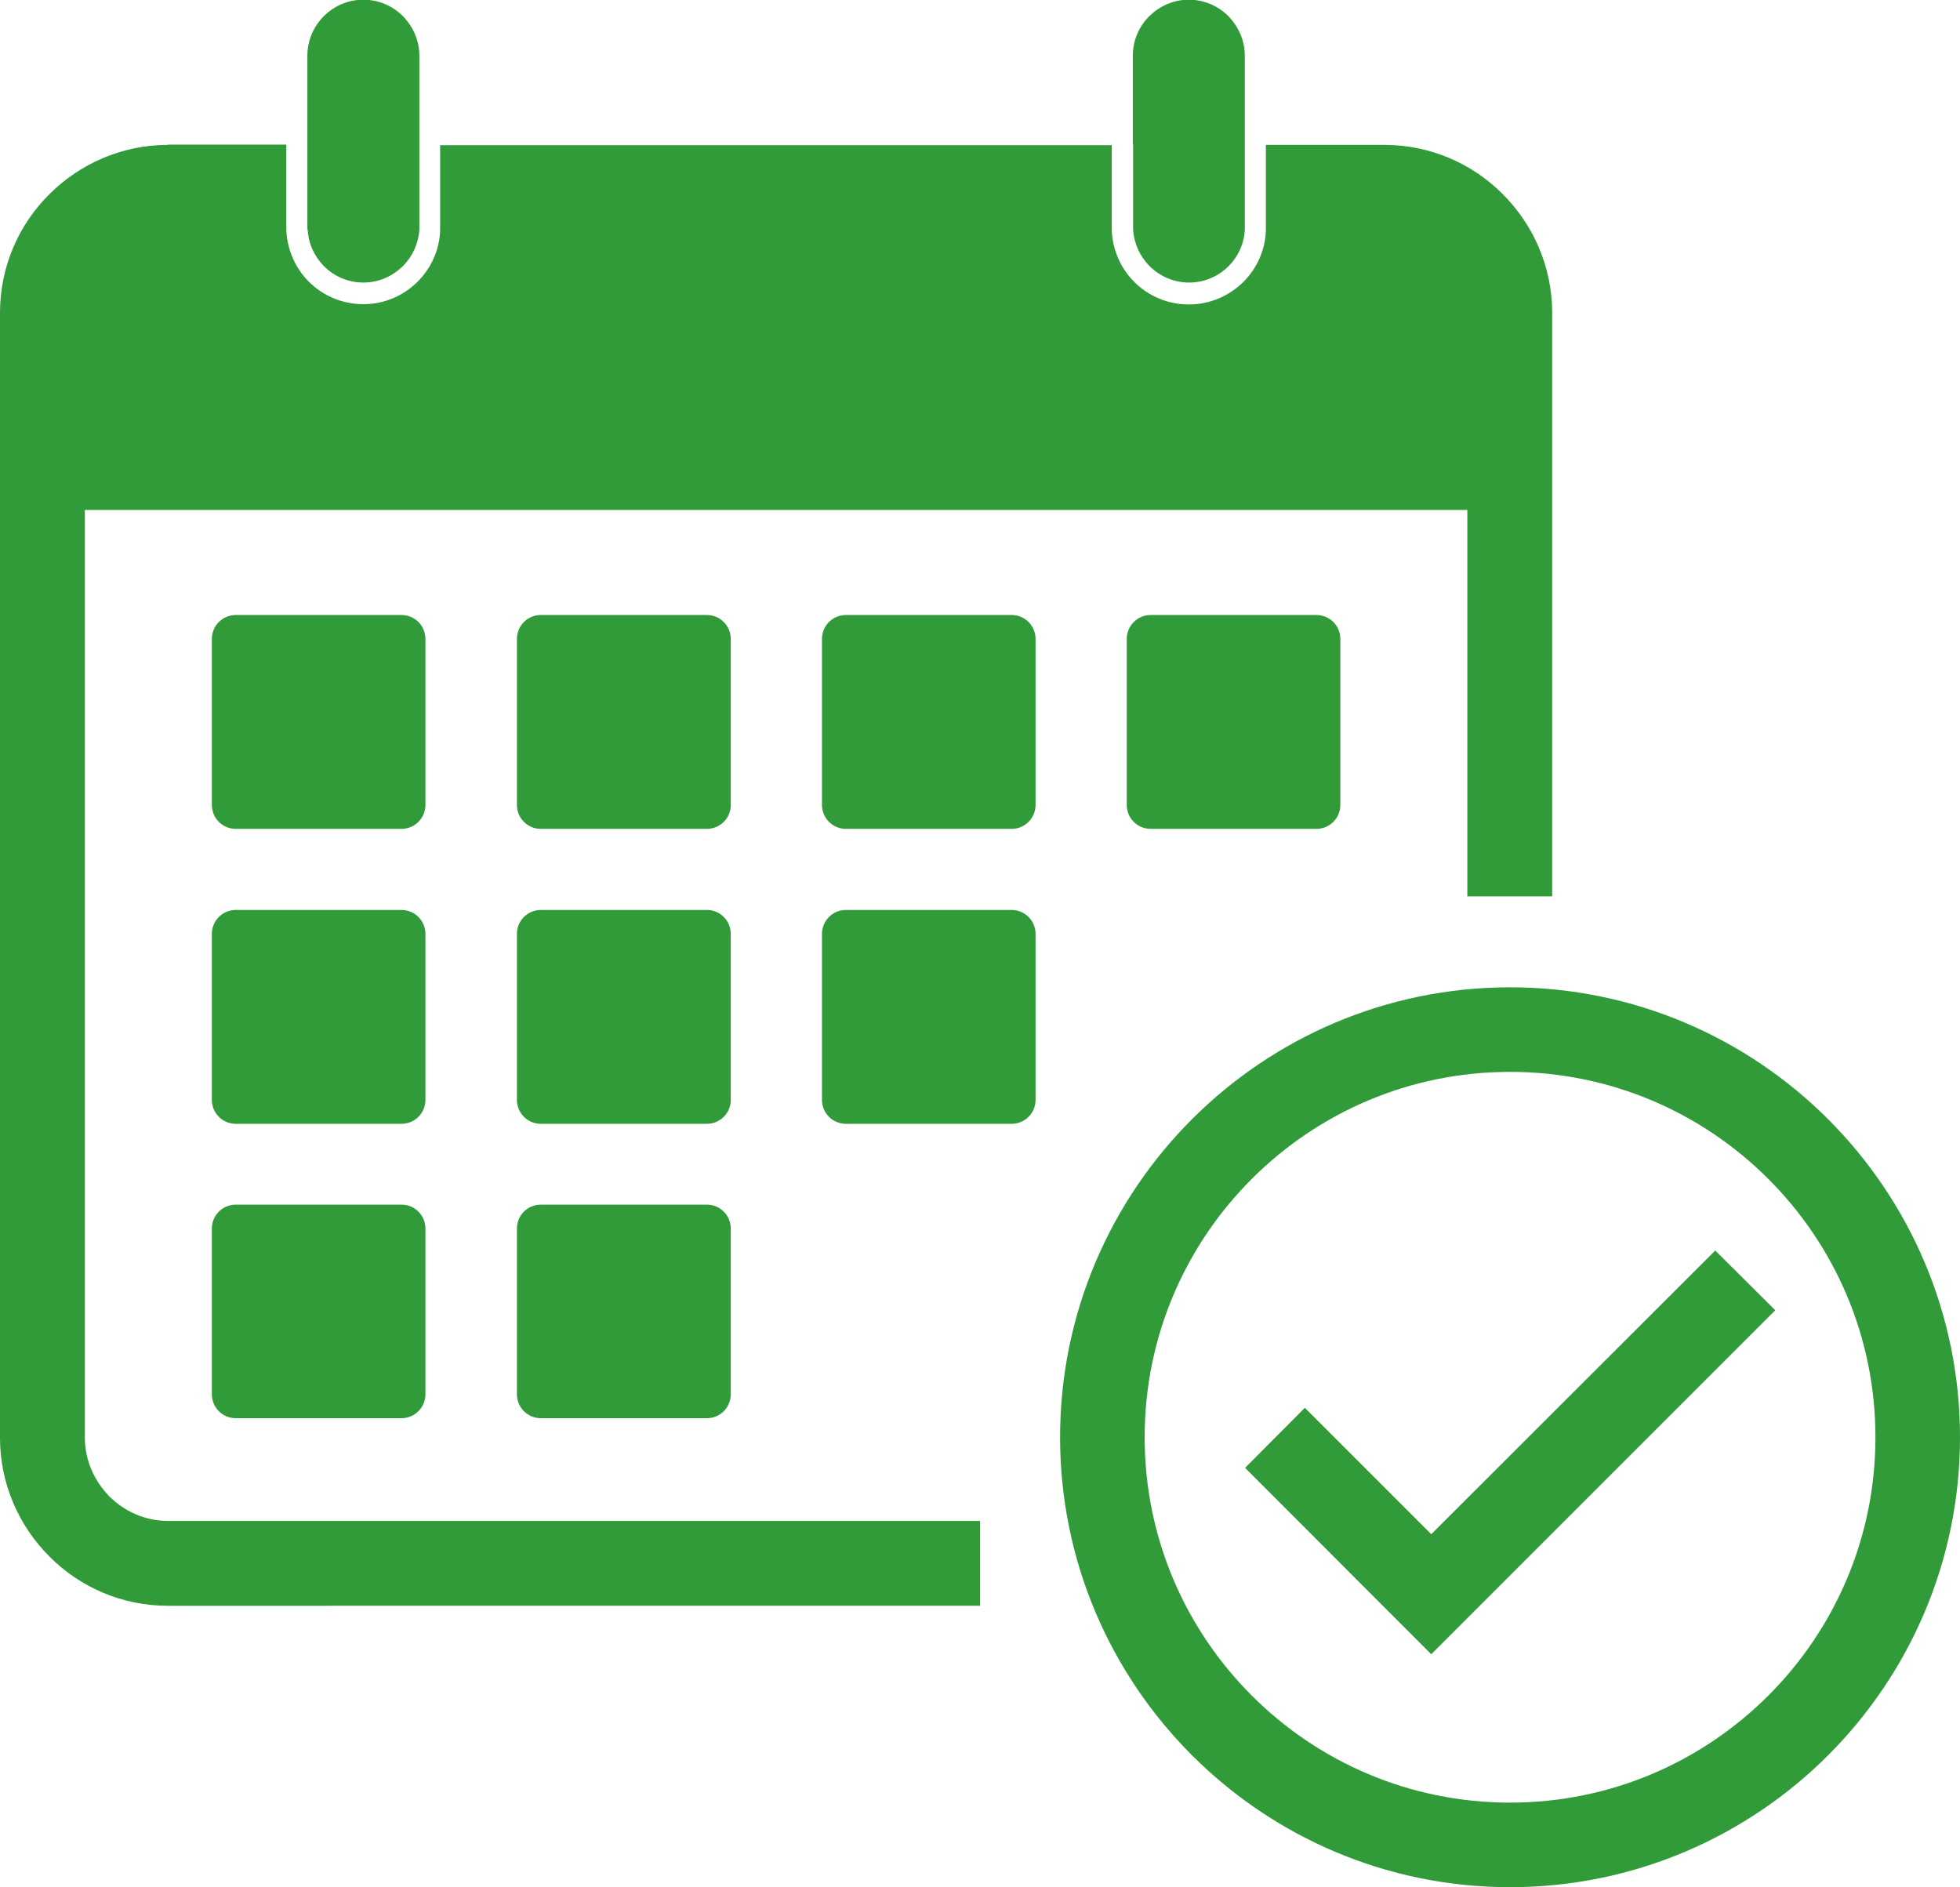
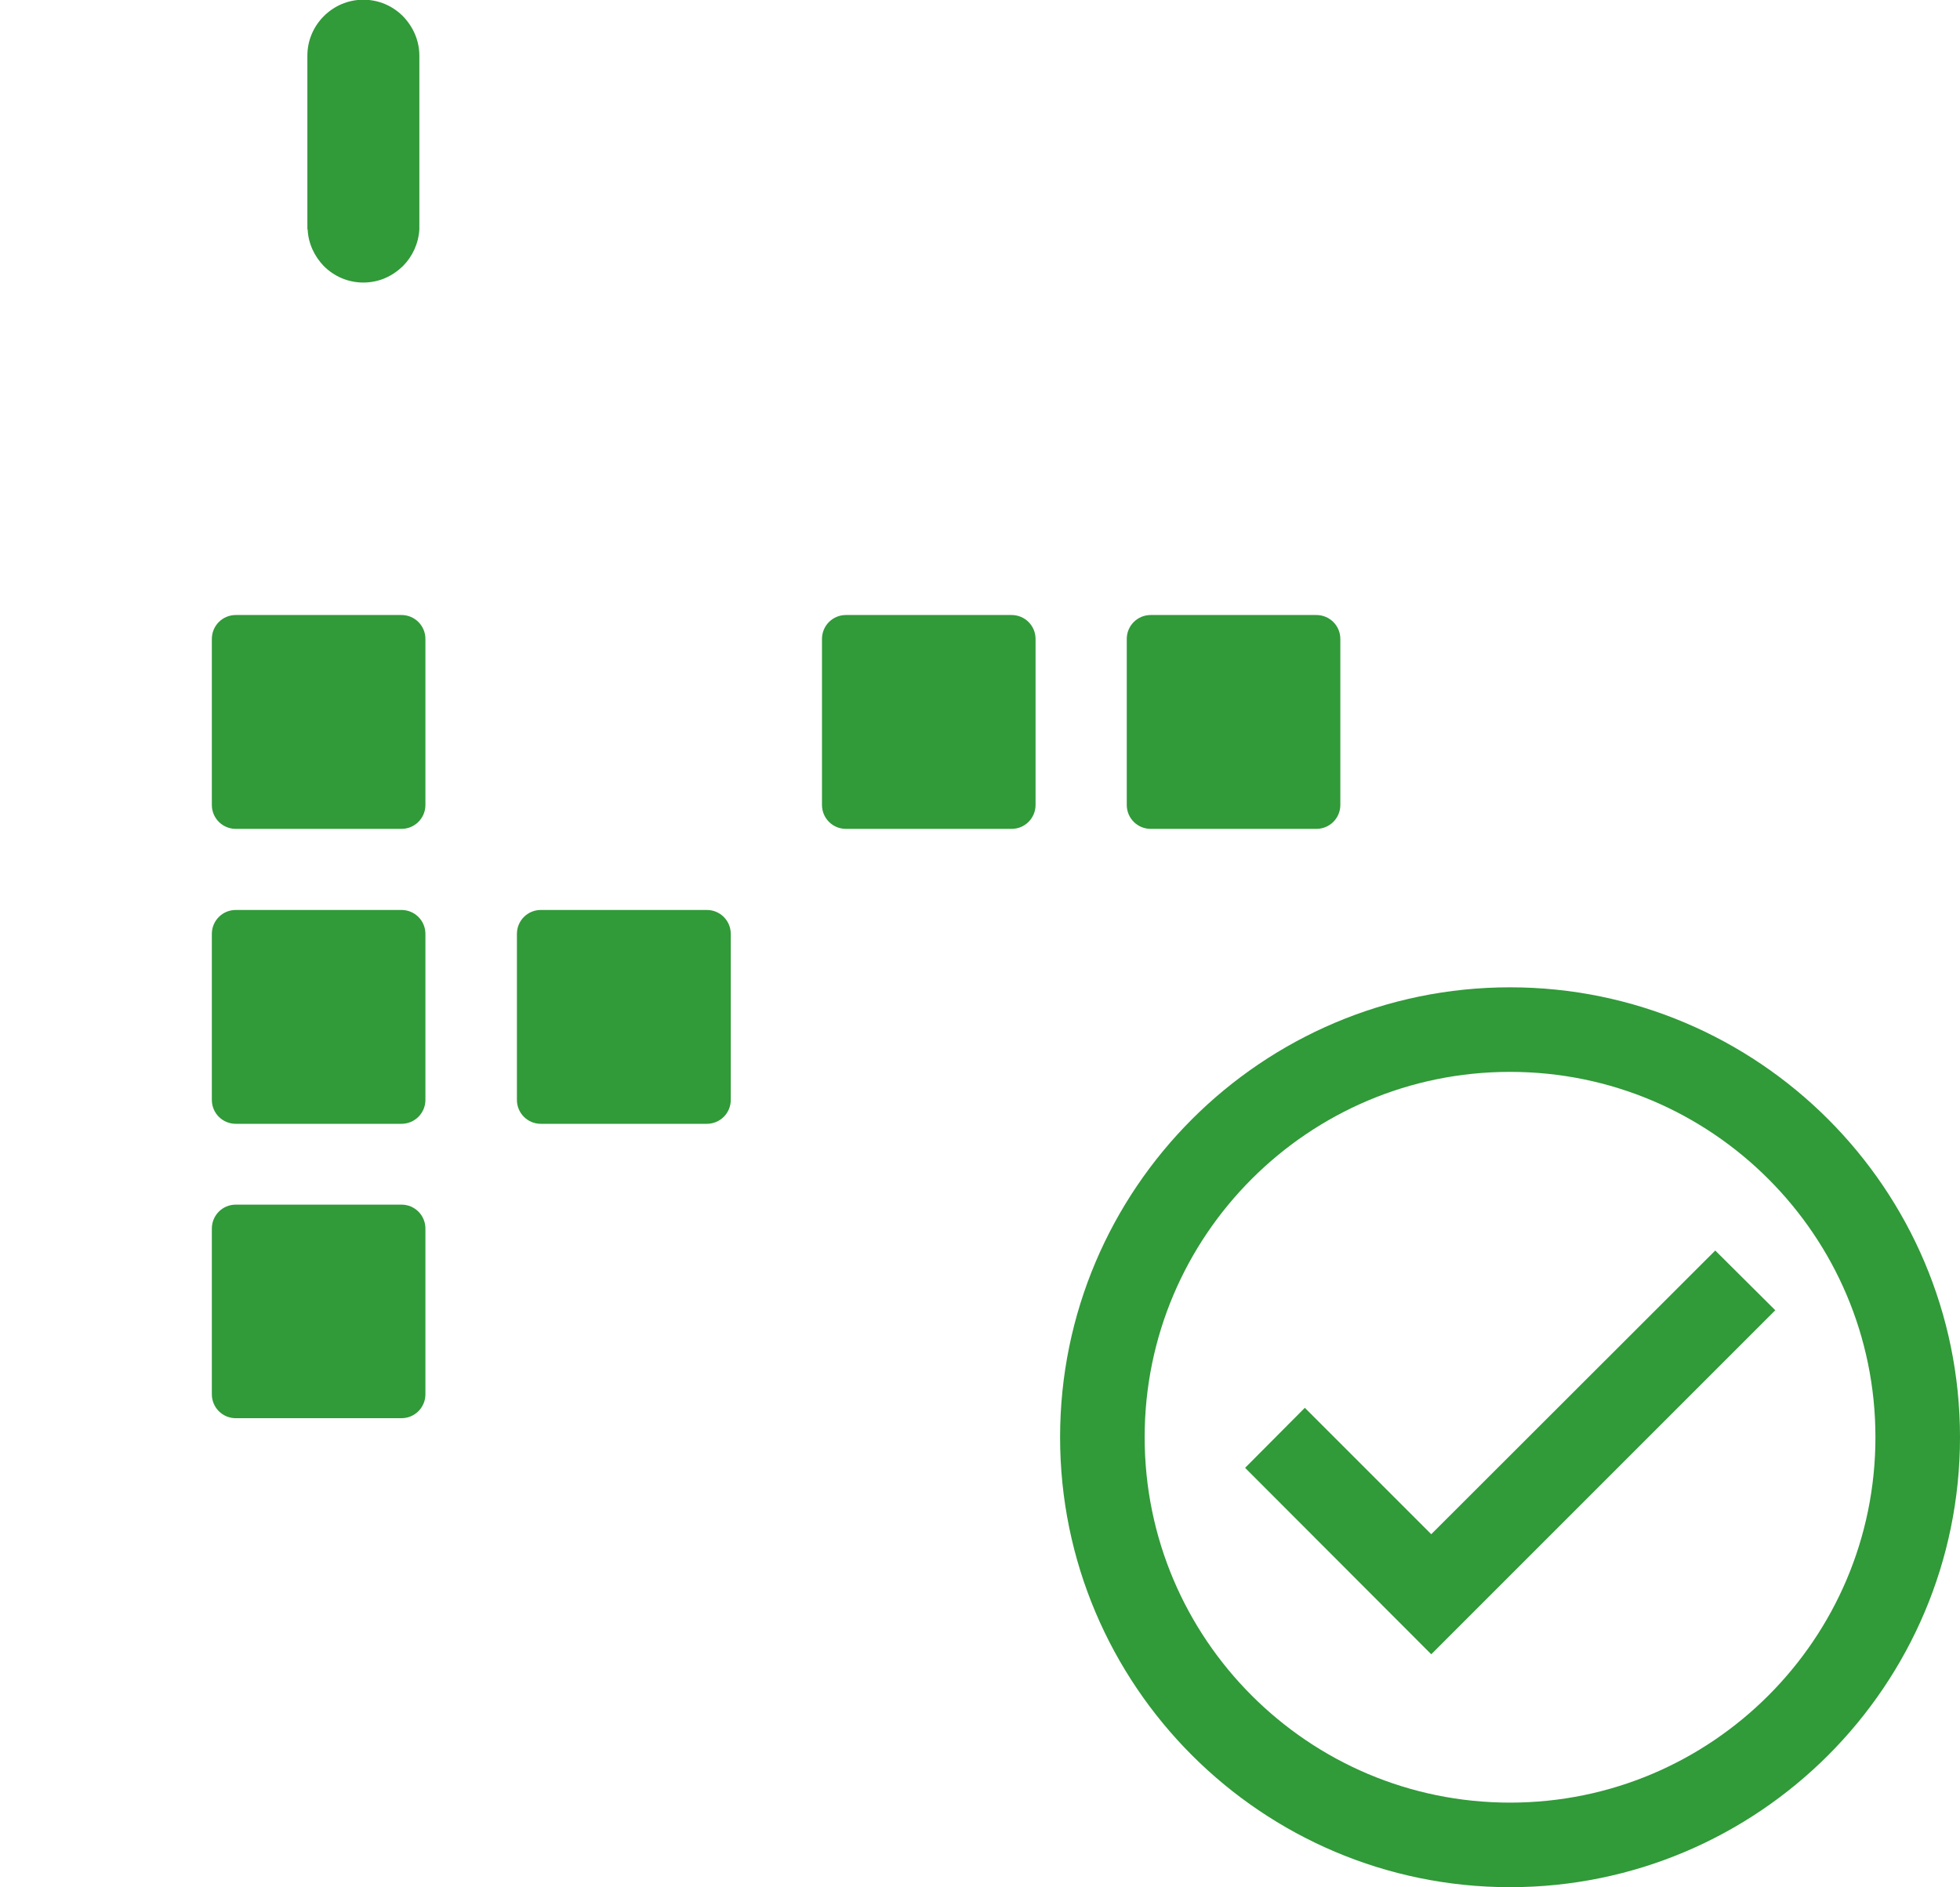
<svg xmlns="http://www.w3.org/2000/svg" id="_レイヤー_2" width="67.91" height="65.39" viewBox="0 0 67.91 65.39">
  <g id="_レイヤー_1-2">
-     <path d="M5.82,5.01h4.1v2.84h0v.02h0v.02h0v.02h0v.02h0v.02h0v.02h0c.03.7.32,1.33.78,1.79.48.48,1.15.78,1.89.78s1.4-.3,1.88-.78c.46-.46.76-1.09.78-1.79h0v-.02h0v-.02h0s0,0,0,0h0v-.02h0v-.02h0v-.02h0v-2.84h23.27v2.84h0v.02h0v.02h0v.02h0v.02h0s0,.01,0,.01h0v.02h0c.03.7.32,1.33.78,1.79.48.48,1.15.78,1.89.78s1.4-.3,1.89-.78c.46-.46.76-1.09.78-1.79h0v-.02h0v-.02h0v-.02h0v-.02h0v-.02h0v-.02h0v-2.84h4.1c1.6,0,3.06.65,4.11,1.71,1.05,1.05,1.71,2.51,1.71,4.11v20.22h-2.94v-13.39H2.94v32.14c0,.79.33,1.51.85,2.04.52.52,1.24.85,2.04.85h28.13v2.94H5.82c-1.6,0-3.06-.65-4.11-1.71-1.05-1.05-1.71-2.51-1.71-4.11V10.84c0-1.6.65-3.06,1.71-4.11,1.05-1.05,2.51-1.71,4.11-1.71h0Z" style="fill:#319a39; stroke-width:0px;" />
    <path d="M8.17,21.31h5.74c.46,0,.83.37.83.83v5.75c0,.46-.37.83-.83.83h-5.74c-.46,0-.83-.37-.83-.83v-5.75c0-.46.37-.83.83-.83h0Z" style="fill:#319a39; fill-rule:evenodd; stroke-width:0px;" />
-     <path d="M18.74,21.31h5.75c.46,0,.83.37.83.83v5.75c0,.46-.37.83-.83.83h-5.75c-.46,0-.83-.37-.83-.83v-5.75c0-.46.37-.83.83-.83h0Z" style="fill:#319a39; fill-rule:evenodd; stroke-width:0px;" />
    <path d="M29.31,21.31h5.74c.46,0,.83.37.83.83v5.75c0,.46-.37.83-.83.83h-5.74c-.46,0-.83-.37-.83-.83v-5.75c0-.46.37-.83.83-.83h0Z" style="fill:#319a39; fill-rule:evenodd; stroke-width:0px;" />
    <path d="M39.87,21.31h5.74c.46,0,.83.37.83.83v5.75c0,.46-.37.83-.83.83h-5.74c-.46,0-.83-.37-.83-.83v-5.75c0-.46.37-.83.83-.83h0Z" style="fill:#319a39; fill-rule:evenodd; stroke-width:0px;" />
    <path d="M8.17,31.53h5.74c.46,0,.83.37.83.83v5.75c0,.46-.37.83-.83.83h-5.74c-.46,0-.83-.37-.83-.83v-5.75c0-.46.37-.83.83-.83h0Z" style="fill:#319a39; fill-rule:evenodd; stroke-width:0px;" />
    <path d="M18.74,31.53h5.75c.46,0,.83.37.83.83v5.75c0,.46-.37.83-.83.83h-5.75c-.46,0-.83-.37-.83-.83v-5.75c0-.46.37-.83.83-.83h0Z" style="fill:#319a39; fill-rule:evenodd; stroke-width:0px;" />
-     <path d="M29.31,31.53h5.74c.46,0,.83.37.83.83v5.75c0,.46-.37.83-.83.83h-5.74c-.46,0-.83-.37-.83-.83v-5.75c0-.46.37-.83.83-.83h0Z" style="fill:#319a39; fill-rule:evenodd; stroke-width:0px;" />
    <path d="M8.17,41.74h5.74c.46,0,.83.37.83.83v5.74c0,.46-.37.83-.83.83h-5.74c-.46,0-.83-.37-.83-.83v-5.74c0-.46.37-.83.83-.83h0Z" style="fill:#319a39; fill-rule:evenodd; stroke-width:0px;" />
-     <path d="M18.74,41.74h5.75c.46,0,.83.37.83.83v5.74c0,.46-.37.83-.83.83h-5.75c-.46,0-.83-.37-.83-.83v-5.74c0-.46.37-.83.83-.83h0Z" style="fill:#319a39; fill-rule:evenodd; stroke-width:0px;" />
    <path d="M52.32,34.21c4.3,0,8.2,1.75,11.02,4.57,2.82,2.82,4.57,6.72,4.57,11.02s-1.75,8.2-4.57,11.02c-2.82,2.82-6.72,4.57-11.02,4.57s-8.2-1.75-11.02-4.57c-2.82-2.82-4.57-6.72-4.57-11.02s1.75-8.2,4.57-11.02c2.82-2.82,6.72-4.57,11.02-4.57h0ZM61.27,40.85c-2.29-2.29-5.45-3.71-8.95-3.71s-6.66,1.42-8.95,3.71c-2.29,2.29-3.71,5.45-3.71,8.95s1.42,6.66,3.71,8.95c2.29,2.29,5.45,3.71,8.95,3.71s6.66-1.42,8.95-3.71c2.29-2.29,3.71-5.45,3.71-8.95s-1.42-6.66-3.71-8.95h0Z" style="fill:#319a39; stroke-width:0px;" />
    <polygon points="45.21 48.78 49.59 53.16 59.43 43.33 61.51 45.4 49.59 57.32 43.14 50.86 45.21 48.78" style="fill:#319a39; stroke-width:0px;" />
    <path d="M10.66,7.95c.02.49.24.94.56,1.27.35.35.83.57,1.37.57s1.01-.22,1.37-.57c.33-.33.54-.78.57-1.27,0-.03,0-.06,0-.1V1.93c0-.53-.22-1.01-.57-1.37-.35-.35-.83-.57-1.37-.57s-1.02.22-1.37.57c-.35.35-.57.83-.57,1.37v5.92s0,.07,0,.1h0Z" style="fill:#319a39; fill-rule:evenodd; stroke-width:0px;" />
-     <path d="M39.26,5.01v2.84s0,.07,0,.1c.03.49.24.94.57,1.27.35.35.83.57,1.37.57s1.02-.22,1.37-.57c.33-.33.54-.78.56-1.27,0-.03,0-.06,0-.1V1.93c0-.53-.22-1.01-.57-1.37-.35-.35-.83-.57-1.37-.57s-1.01.22-1.37.57c-.35.35-.57.83-.57,1.37v3.08Z" style="fill:#319a39; fill-rule:evenodd; stroke-width:0px;" />
  </g>
</svg>